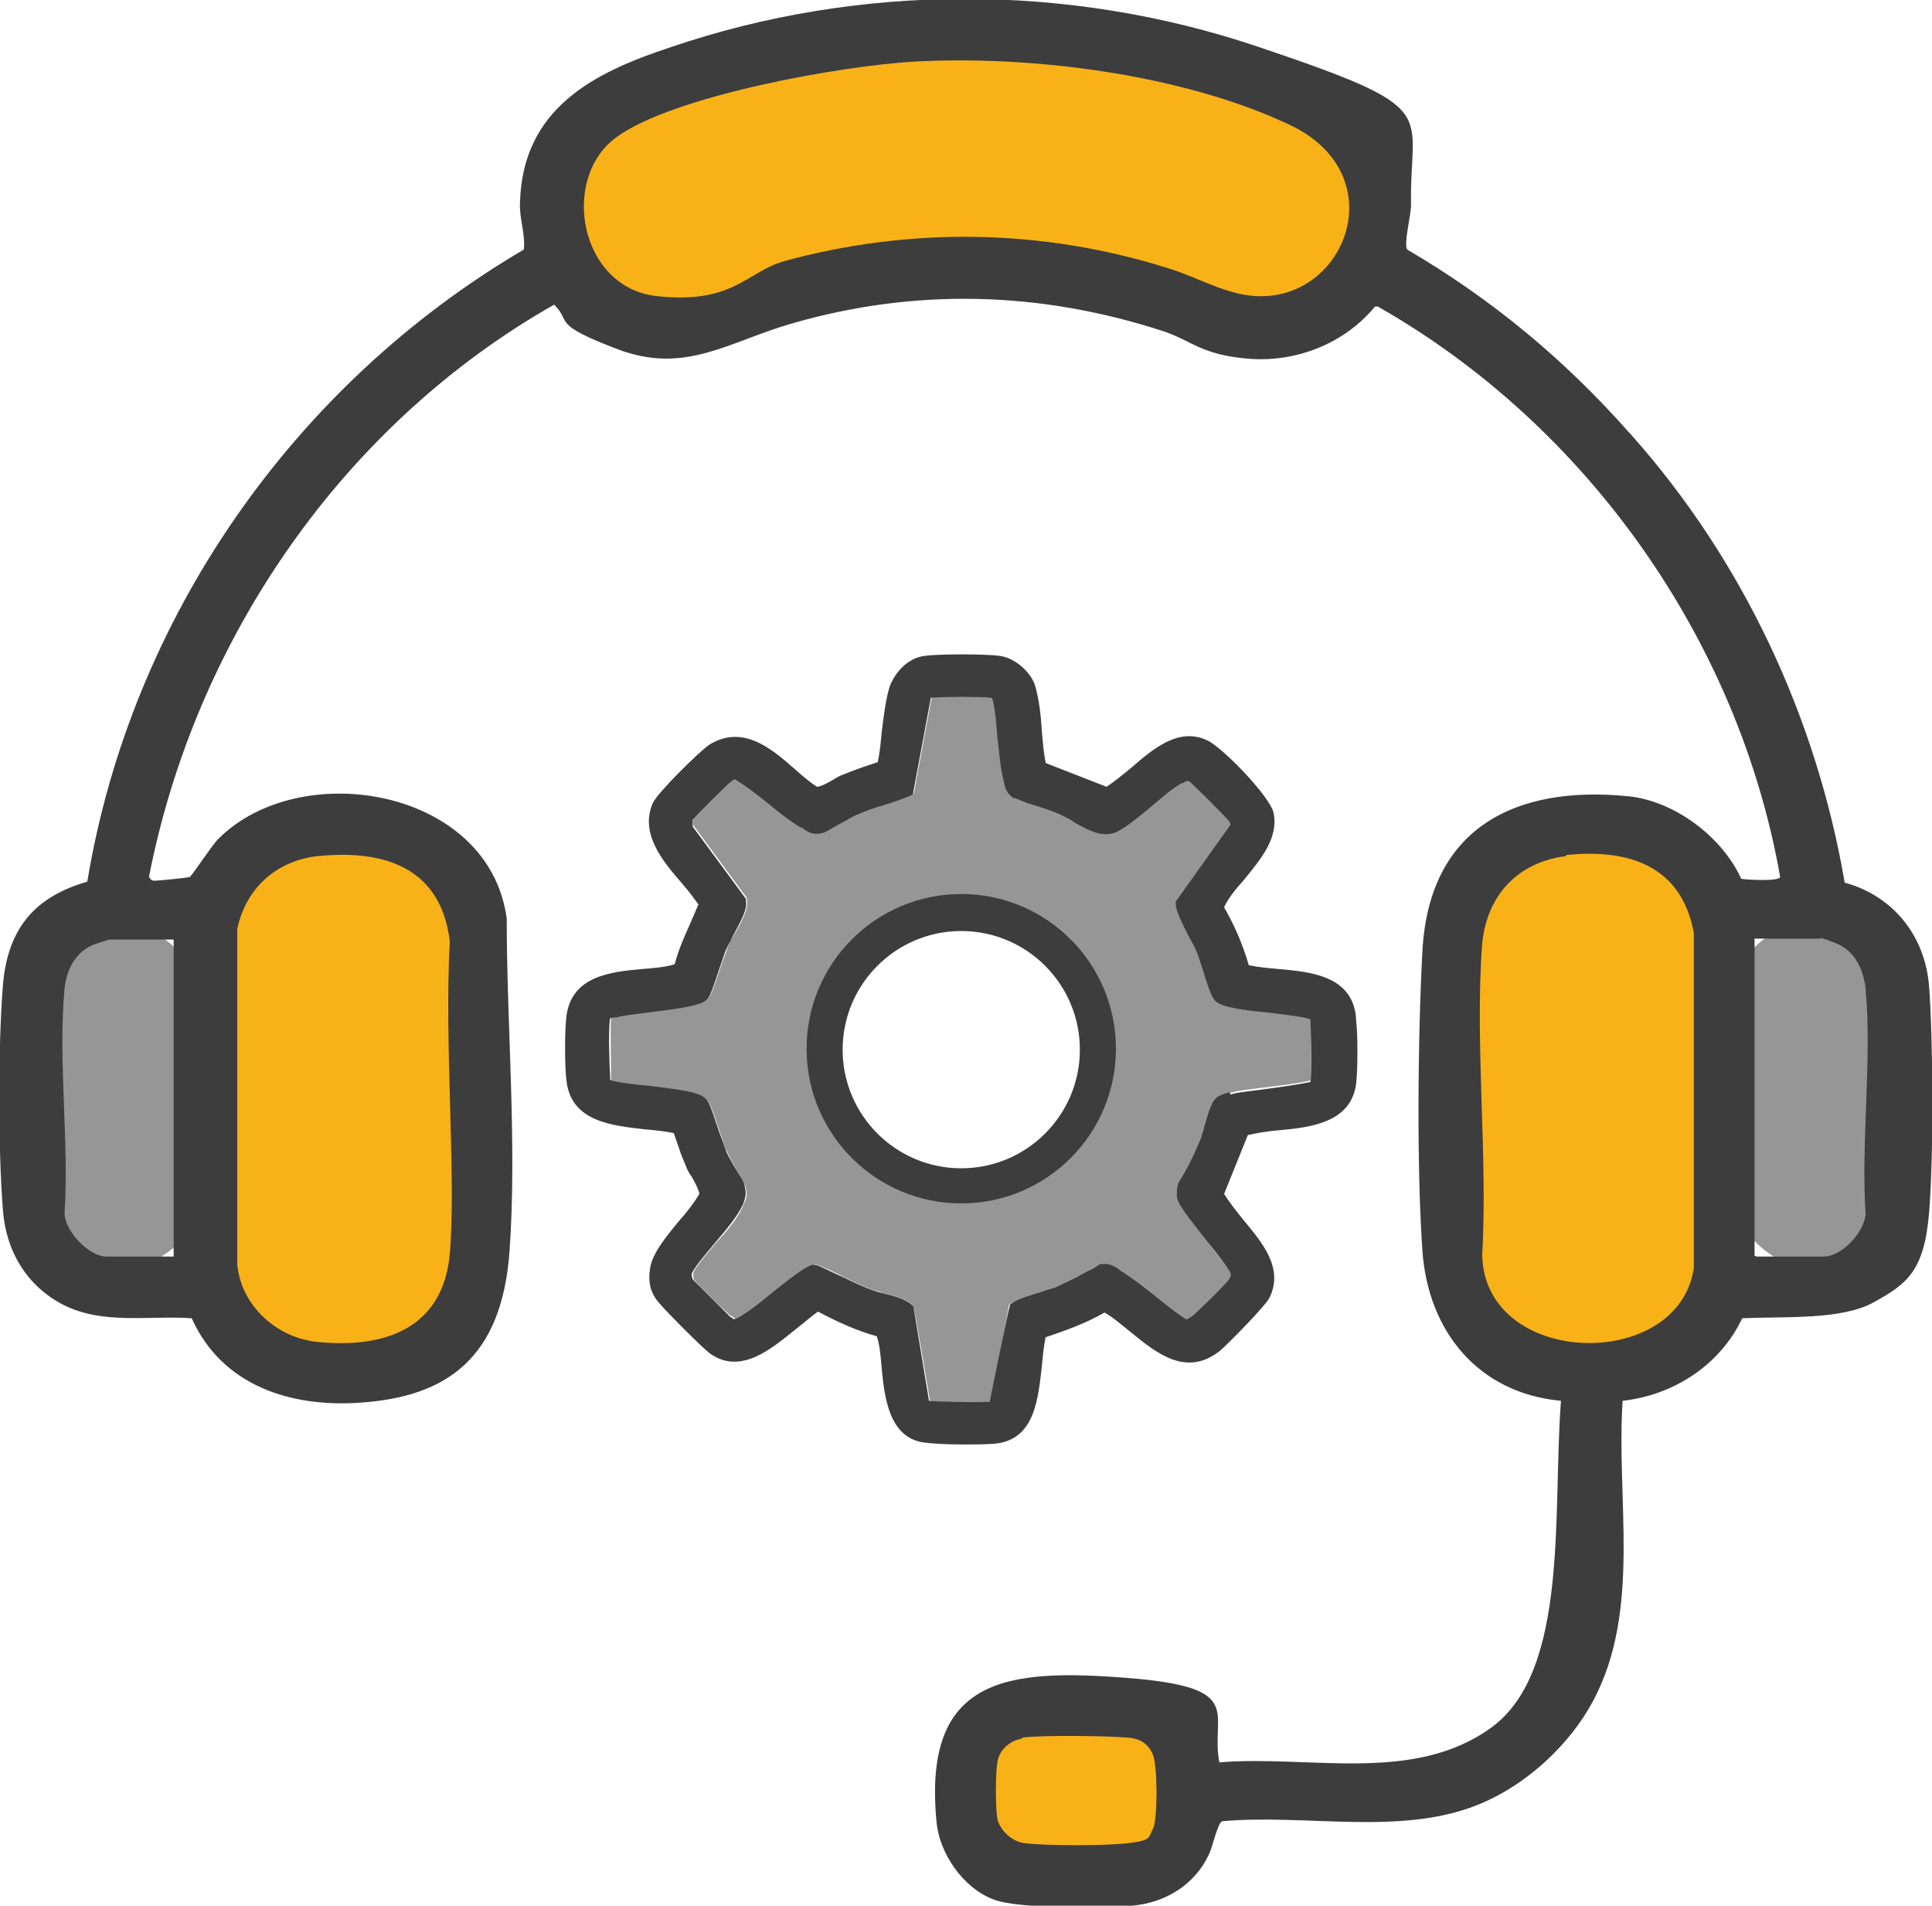
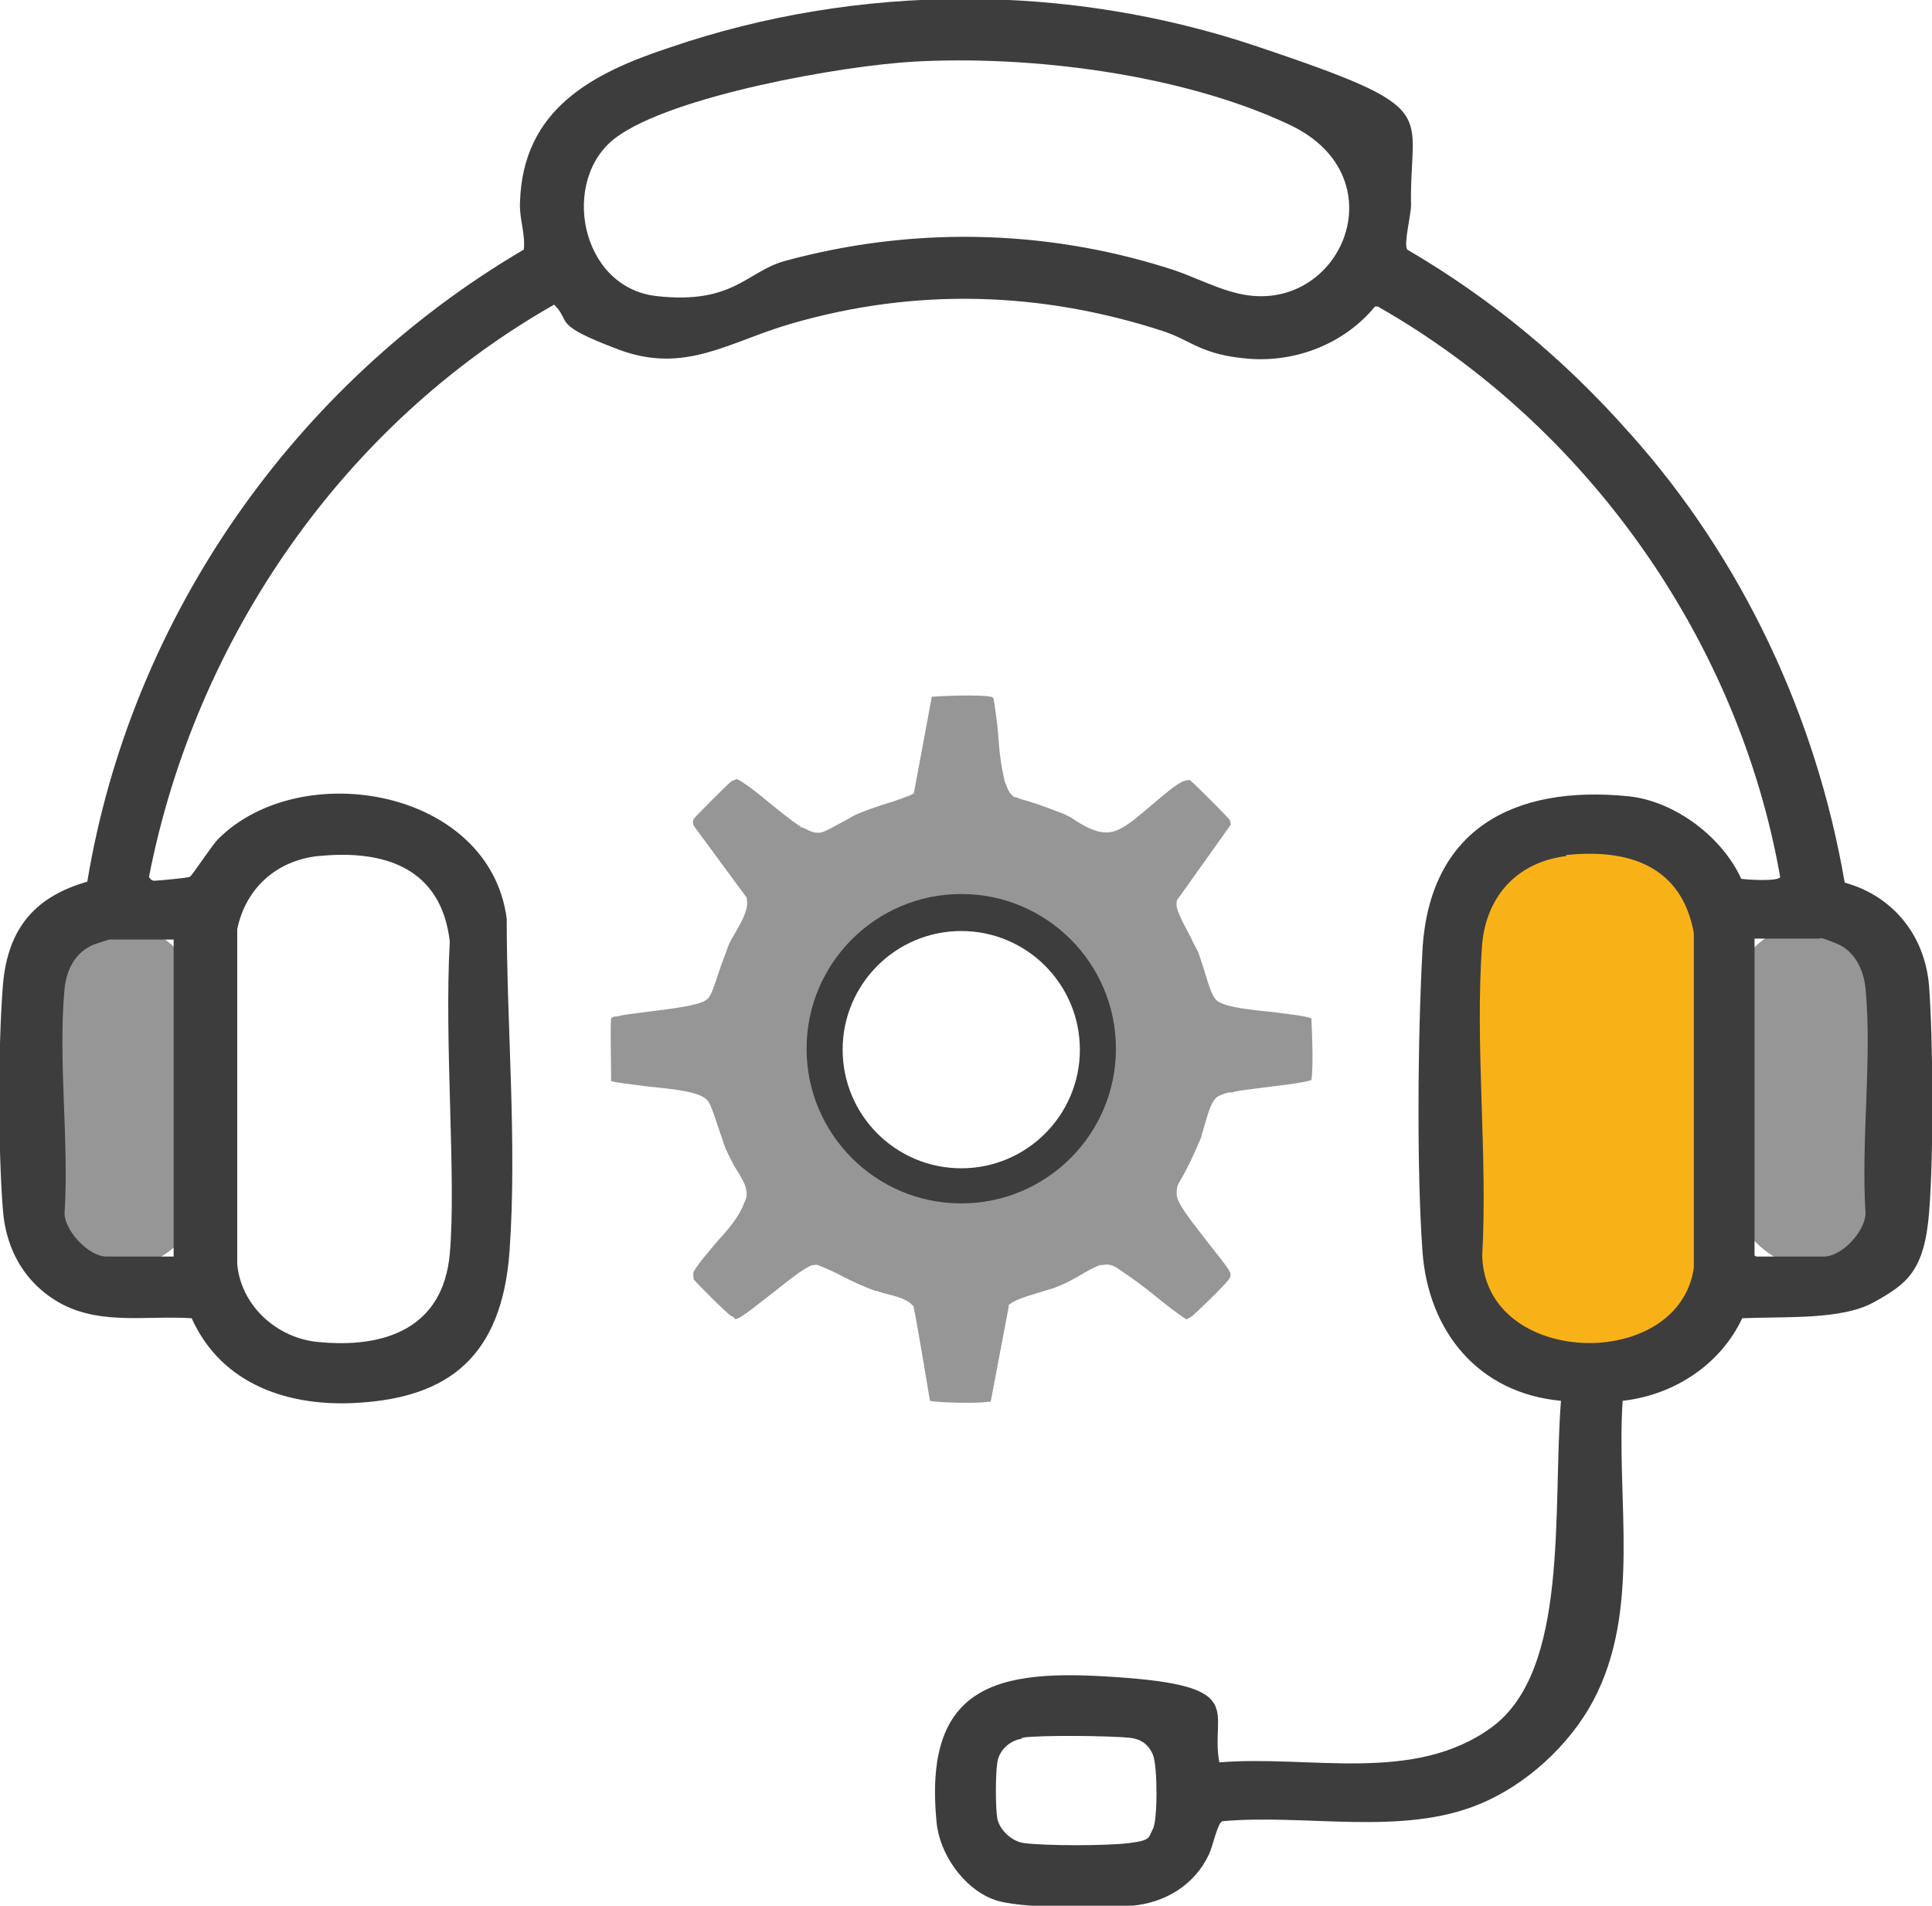
<svg xmlns="http://www.w3.org/2000/svg" id="Layer_3" version="1.1" viewBox="0 0 203.6 200.8">
  <g>
    <path d="M138.2,107.3c-.8-.3-2.9-.5-4.4-.7-3.1-.3-4.9-.6-5.6-1.2-.4-.4-.7-1.1-1.4-3.5-.2-.6-.4-1.2-.5-1.5-.1-.3-.5-.9-.8-1.6-1.1-2.1-1.6-3-1.5-3.7v-.2s5.7-8,5.7-8c0,0,0-.2-.1-.5-.3-.4-3.8-3.9-4.2-4.2,0,0-.2,0-.2,0,0,0-.2,0-.4.1h-.1c-1,.5-2.1,1.5-3.3,2.5-1.2,1-2.4,2.1-3.5,2.6-1.6.8-3.2-.1-4.5-.9-.4-.3-.8-.5-1.2-.7-1.3-.5-2.6-1-3.9-1.4-.4-.1-.8-.2-1.2-.4h-.2c-.7-.5-.8-1.2-1-1.6h0c-.4-1.6-.6-3.3-.7-4.9-.1-1.3-.3-2.7-.5-3.9,0,0-.1-.2-.4-.2-1-.2-4.6-.1-5.8,0-.1,0-.2,0-.3,0l-1.9,10.2-.4.2c-1,.4-1.9.7-2.9,1-.9.3-1.8.6-2.7,1-.3.1-.9.5-1.5.8-1.1.6-1.8,1-2.2,1.1-.9.2-1.5-.3-2-.5h-.1c-1.2-.8-2.3-1.7-3.4-2.6-1.1-.9-2.3-1.9-3.4-2.5-.1,0-.1,0-.6.2-.4.3-3.7,3.6-4,4-.1.2-.1.4,0,.7l5.6,7.6v.2c.2.9-.4,2.1-1.4,3.8-.3.5-.5.9-.6,1.2-.1.3-.4,1.1-.7,1.9-.9,2.7-1.1,3.3-1.5,3.6-.6.5-2.1.8-6.2,1.3-1.4.2-2.7.3-3.2.5h-.2c-.2,0-.4.1-.5.2-.1.9,0,4.7,0,6h0c0,.3,0,.5,0,.6.5.2,2.6.4,4,.6,3.2.3,5.2.6,6,1.3.4.3.6.9,1.5,3.6.3.8.5,1.6.7,1.9.1.3.5,1,.8,1.6.7,1.1,1.1,1.8,1.2,2.3.2.8,0,1.2-.2,1.6h0c-.5,1.4-1.7,2.8-2.9,4.1-.9,1.1-1.9,2.2-2.4,3.1-.1.3,0,.6,0,.8.3.4,3.5,3.6,4,3.9h.1c.2.2.3.3.3.3.5,0,2.8-1.9,4.1-2.9,2-1.6,3.2-2.5,4-2.8h.3c0-.1.3,0,.3,0,1,.4,1.9.8,2.8,1.3,1,.5,2.1,1,3.2,1.4.3,0,.6.2,1.1.3,1.2.3,2.4.6,3,1.4v.2c.1,0,1.7,9.7,1.7,9.7.8.2,5.1.3,6.1.1.1,0,.2,0,.3,0l1.9-10v-.2c.6-.5,1.5-.8,3.5-1.4.6-.2,1.1-.3,1.3-.4,1.1-.4,2.2-1,3.2-1.6.5-.3,1.1-.6,1.6-.8h.3c.8-.2,1.4.2,1.8.5,0,0,.2.1.3.2,1.2.8,2.4,1.7,3.5,2.6,1,.8,2.1,1.7,3.2,2.4.1,0,.1,0,.6-.3.5-.4,3.5-3.3,3.9-3.9q.3-.4.1-.8c-.3-.6-1.4-1.9-2.4-3.2-2.1-2.7-3.1-4-3.2-4.9,0-.4,0-.8.2-1.2h0c.9-1.5,1.6-3,2.4-4.9,0-.2.2-.7.3-1.1.5-1.7.8-2.8,1.5-3.2.4-.2.9-.4,1.3-.4h.2c.5-.2,1.8-.3,3.2-.5,1.6-.2,4.3-.5,5.1-.8.1-.6.2-2.2,0-6.4v-.2ZM101.3,126.2c-8.6,0-15.6-7-15.6-15.6s7-15.6,15.6-15.6,15.6,7,15.6,15.6-7,15.6-15.6,15.6Z" style="fill: #969696;" />
-     <path d="M142.9,107.2c-.4-4.4-4.8-4.8-8.2-5.1-1.1-.1-2.2-.2-3.1-.4-.6-2.1-1.5-4.2-2.6-6.1.4-.9,1.2-1.9,2.1-2.9,1.7-2.1,3.7-4.4,3.1-7.1-.4-1.7-5.4-6.9-7-7.6-3-1.4-5.7.9-8.1,3-.9.7-1.7,1.4-2.5,1.9l-6.4-2.5c-.2-1-.3-2.1-.4-3.3-.1-1.7-.3-3.4-.7-4.8-.4-1.4-2.1-3-3.8-3.2-1.6-.2-6.2-.2-7.8,0-1.9.2-3.3,1.9-3.8,3.4-.4,1.5-.6,3.1-.8,4.8-.1,1.1-.2,2.1-.4,3-1.2.4-2.4.8-3.6,1.3-.3.1-.7.3-1,.5-.5.3-1.4.8-1.8.8-.8-.5-1.6-1.2-2.5-2-2.4-2.1-5.4-4.6-8.9-2.4-1,.7-5.3,4.9-5.9,6.1-1.4,3.2,1,6.1,3,8.4.7.8,1.3,1.6,1.8,2.3-.3.7-.6,1.4-.9,2.1-.6,1.3-1.2,2.7-1.6,4.2-.9.3-2.1.4-3.4.5-3.3.3-7.4.7-8,4.9-.2,1.5-.2,5.4,0,6.9.5,4.3,4.8,4.7,8.3,5.1,1.1.1,2.2.2,3,.4.2.5.3.9.5,1.4.2.7.5,1.4.8,2.1.1.3.3.7.6,1.1.3.5.8,1.5.8,1.8-.4.7-1.2,1.8-2.1,2.8-1.4,1.7-2.9,3.5-3.1,5.1-.2,1.3,0,2.4.8,3.4.7.9,4.7,4.9,5.5,5.5,3.2,2.3,6.4-.4,9-2.5.9-.7,1.7-1.4,2.4-1.9,1.9,1,4,2,6.2,2.6.3.9.4,2,.5,3.2.3,3.3.8,7.5,4.5,8,.8.1,2.3.2,3.8.2s2.9,0,3.8-.1c4.1-.5,4.4-4.8,4.8-8.2.1-1.1.2-2.2.4-3,2.1-.7,4.3-1.5,6.2-2.6.9.5,1.8,1.3,2.8,2.1,2.6,2.1,5.8,4.8,9.4,1.9.5-.4,4.8-4.7,5.2-5.6,1.5-3.1-.8-5.8-2.8-8.2-.8-1-1.5-1.9-2-2.7l2.5-6.2c.9-.2,2-.4,3.2-.5,3.4-.3,7.6-.8,8.2-4.8.2-1.6.2-5.4,0-6.9ZM129.7,115.1c-.4,0-.9.2-1.3.4-.7.4-1,1.5-1.5,3.2-.1.5-.3.9-.3,1.1-.8,1.9-1.5,3.4-2.4,4.8h0c-.2.5-.2.9-.2,1.3,0,.9,1.1,2.2,3.2,4.9,1,1.2,2,2.5,2.4,3.2q.2.4-.1.8c-.4.6-3.4,3.5-3.9,3.9-.5.3-.5.3-.6.3-1.1-.7-2.2-1.6-3.2-2.4-1.1-.9-2.3-1.8-3.5-2.6,0,0-.2-.1-.3-.2-.4-.3-1-.7-1.8-.6h-.3c-.5.4-1.1.6-1.6.9-1,.6-2.1,1.1-3.2,1.6-.3.1-.8.2-1.3.4-2,.6-2.9.9-3.4,1.4v.2c-.1,0-2.1,10-2.1,10,0,0-.2,0-.3,0-1,.1-5.3,0-6.1-.1l-1.6-9.7v-.2c-.7-.8-1.9-1.1-3.1-1.4-.4-.1-.8-.2-1.1-.3-1.1-.4-2.2-.9-3.2-1.4-.9-.4-1.9-.9-2.8-1.3h-.3c0-.1-.3,0-.3,0-.8.3-2.1,1.3-4,2.8-1.3,1.1-3.5,2.8-4.1,2.9,0,0-.2,0-.3-.2h-.1c-.4-.4-3.7-3.7-4-4-.1-.3-.2-.5,0-.8.5-.9,1.5-2,2.4-3.1,1.1-1.3,2.3-2.7,2.9-4h0c.2-.6.4-1,.2-1.8,0-.5-.5-1.2-1.2-2.3-.3-.6-.7-1.2-.8-1.6-.1-.3-.4-1.1-.7-1.9-.9-2.7-1.1-3.3-1.5-3.6-.8-.7-2.8-.9-6-1.3-1.4-.1-3.5-.4-4-.6,0-.1,0-.3,0-.4h0c-.1-1.4-.2-5.2,0-6.1,0,0,.3-.1.5-.1h.2c.6-.2,1.8-.3,3.2-.5,4.1-.5,5.6-.8,6.2-1.3.4-.3.6-.9,1.5-3.6.3-.8.5-1.6.7-1.9.1-.3.4-.7.6-1.2.9-1.7,1.6-2.9,1.4-3.8v-.2s-5.6-7.6-5.6-7.6c0-.3,0-.5,0-.7.3-.4,3.6-3.7,4-4,.4-.3.5-.3.6-.2,1.1.7,2.3,1.6,3.4,2.5,1.1.9,2.2,1.8,3.4,2.5h.1c.5.4,1.1.8,2,.6.4,0,1.1-.5,2.2-1.1.6-.3,1.2-.7,1.5-.8.9-.4,1.7-.7,2.7-1,1-.3,1.9-.6,2.9-1l.4-.2,1.9-10.2c0,0,.2,0,.3,0,1.2-.1,4.8-.1,5.8,0,.3,0,.4.1.4.2.3,1.2.4,2.6.5,3.9.2,1.6.3,3.3.7,4.8h0c.1.6.3,1.2,1,1.7h.2c.4.2.8.3,1.2.5,1.3.4,2.7.8,3.9,1.4.4.2.8.4,1.2.7,1.3.7,2.9,1.7,4.5.9,1.1-.6,2.3-1.6,3.5-2.6,1.2-1,2.3-2,3.3-2.5h.1c.1-.1.3-.2.4-.2,0,0,0,0,.2,0,.4.3,3.9,3.8,4.2,4.2.2.3.2.4.1.5l-5.7,8v.2c0,.6.4,1.6,1.5,3.7.4.7.7,1.3.8,1.6.1.3.3.9.5,1.5.7,2.3,1,3.1,1.4,3.5.7.6,2.5.9,5.6,1.2,1.5.2,3.6.4,4.4.7v.2c.2,4.2.1,5.9,0,6.4-.8.2-3.5.6-5.1.8-1.4.2-2.7.3-3.2.5h-.2Z" style="fill: #3d3d3d;" />
    <path d="M101.3,94.2c-9,0-16.3,7.3-16.3,16.3s7.3,16.3,16.3,16.3,16.3-7.3,16.3-16.3-7.3-16.3-16.3-16.3ZM101.3,98.1c6.9,0,12.5,5.6,12.5,12.5s-5.6,12.5-12.5,12.5-12.5-5.6-12.5-12.5,5.6-12.5,12.5-12.5Z" style="fill: #3d3d3d;" />
  </g>
  <g>
-     <rect x="23" y="88.3" width="27.4" height="56" rx="9.3" ry="9.3" style="fill: #f8b218;" />
-     <rect x="105.5" y="175.1" width="15.7" height="27.1" rx="7.9" ry="7.9" transform="translate(302 75.3) rotate(90)" style="fill: #f8b218;" />
    <rect x="153.6" y="88.3" width="27.4" height="56" rx="9.3" ry="9.3" style="fill: #f8b218;" />
-     <path d="M59.3,27s-5.5-14.7,9.2-18.6,48.2-9.4,72.7,3.9c13.7,10.6-7,23.9-9.3,23.7s-18.1-10.1-29.9-9.2c-11.7.9-27.4,7.4-27.4,7.4,0,0-11.7,3-15.4-7.1Z" style="fill: #f8b218;" />
    <rect x="182.2" y="97.3" width="17.7" height="36.3" rx="8.9" ry="8.9" style="fill: #969696;" />
    <rect x="3.7" y="97.3" width="17.7" height="36.3" rx="8.9" ry="8.9" style="fill: #969696;" />
    <path d="M171.8,45.7c11.8,13.2,19.6,29.8,22.6,47.3,5.1,1.4,8.5,5.6,8.9,11s.5,17.4,0,23.7-2.4,7.6-5.8,9.5-9.2,1.5-13.9,1.7c-2.3,4.9-7.2,8.1-12.6,8.7-.7,10.4,2,22-3.1,31.6-2.5,4.7-7.1,8.9-12,10.9-8.2,3.4-18.3,1-27.1,1.8-.5.2-1,2.7-1.4,3.5-1.5,3.2-4.6,5.1-8.1,5.4-3.1.2-12.1.4-14.7-.7-3.1-1.2-5.6-4.8-5.9-8.1-1.5-15.3,7.4-16.2,20.1-15.2s8.7,3.7,9.7,8.9c9.5-.8,20.5,2.3,28.7-3.7s6.4-22.8,7.3-34.4c-8.7-.8-14-7.3-14.6-15.8s-.5-22.3,0-31.6c.7-12.9,9.7-17.5,21.7-16.3,4.9.5,9.9,4.3,11.9,8.7.6.1,4,.3,4.1-.2-4.4-25-20.4-47.6-42.4-60.1h-.3c-3.2,3.9-8.3,5.9-13.3,5.5s-6-1.9-9-2.9c-12.9-4.2-26.1-4.6-39.2-.8-6.6,1.9-11.2,5.4-18.3,2.7s-4.8-2.8-6.7-4.7c-22.2,12.6-37.8,35.2-42.7,60.3.2.3.3.4.6.4s3.5-.3,3.7-.4c.3-.2,2.3-3.3,3-4,8.7-8.7,28.6-5.3,30.4,8.4,0,11.3,1.1,23.7.3,35s-6.6,15.4-15.8,16c-7.3.5-14.5-1.8-17.7-8.9-4.6-.3-9.3.7-13.5-1.4-3.9-2-6.1-5.7-6.4-10.1-.5-6.4-.5-17.1,0-23.5s3.7-9.5,8.9-11c4.6-27.8,21.8-52.4,46-66.6.2-1.6-.5-3.3-.4-5,.3-9.8,7.6-13.6,15.8-16.3,19.9-6.8,42-6.8,61.9-.1s16,6.6,16.2,16.7c0,1.1-.8,4.1-.4,4.7,8.9,5.2,16.6,11.6,23.4,19.3ZM96.3,6.5c-7.5.4-25.5,3.6-31.4,8s-3.8,15.8,4.3,16.7,9.5-2.6,13.5-3.7c13.2-3.6,27.1-3.4,40.2.7,2.4.7,4.8,2,7.1,2.6,11,3.1,17.9-12.1,5.8-17.7-11.3-5.3-27.2-7.3-39.6-6.6ZM33.5,90.2c-4.4.5-7.6,3.4-8.5,7.7v35.3c.4,4.4,4.2,7.8,8.5,8.2,7,.7,13.2-1.4,13.9-9.3s-.6-22.2,0-32.9c-.9-7.7-6.8-9.7-13.8-9ZM165.1,90.2c-5.1.6-8.4,4.1-8.9,9.2-.8,10.6.6,22.2,0,32.9.3,11.8,20.7,12.3,22.3,1.3v-35.3c-1.3-7.1-6.9-8.9-13.5-8.2ZM18.4,99h-6.9c0,0-1.6.5-1.8.6-1.9.9-2.7,2.7-2.9,4.6-.7,7.6.5,16.1,0,23.7.1,1.9,2.6,4.5,4.4,4.5h7.1v-33.4ZM185.1,132.4h7.1c1.9,0,4.3-2.6,4.4-4.5-.5-7.7.7-16.2,0-23.7-.2-2-1.1-4-3.1-4.8s-1.6-.5-1.7-.5h-6.9v33.4ZM107.7,183.2c-1.3.2-2.4,1.2-2.6,2.5s-.2,4.8,0,5.9,1.4,2.4,2.8,2.6c2.3.3,8.7.3,11.1,0s2-.6,2.5-1.5.5-6.6,0-7.8-1.4-1.7-2.5-1.8c-2-.2-9.4-.3-11.3,0Z" style="fill: #3d3d3d;" />
  </g>
</svg>